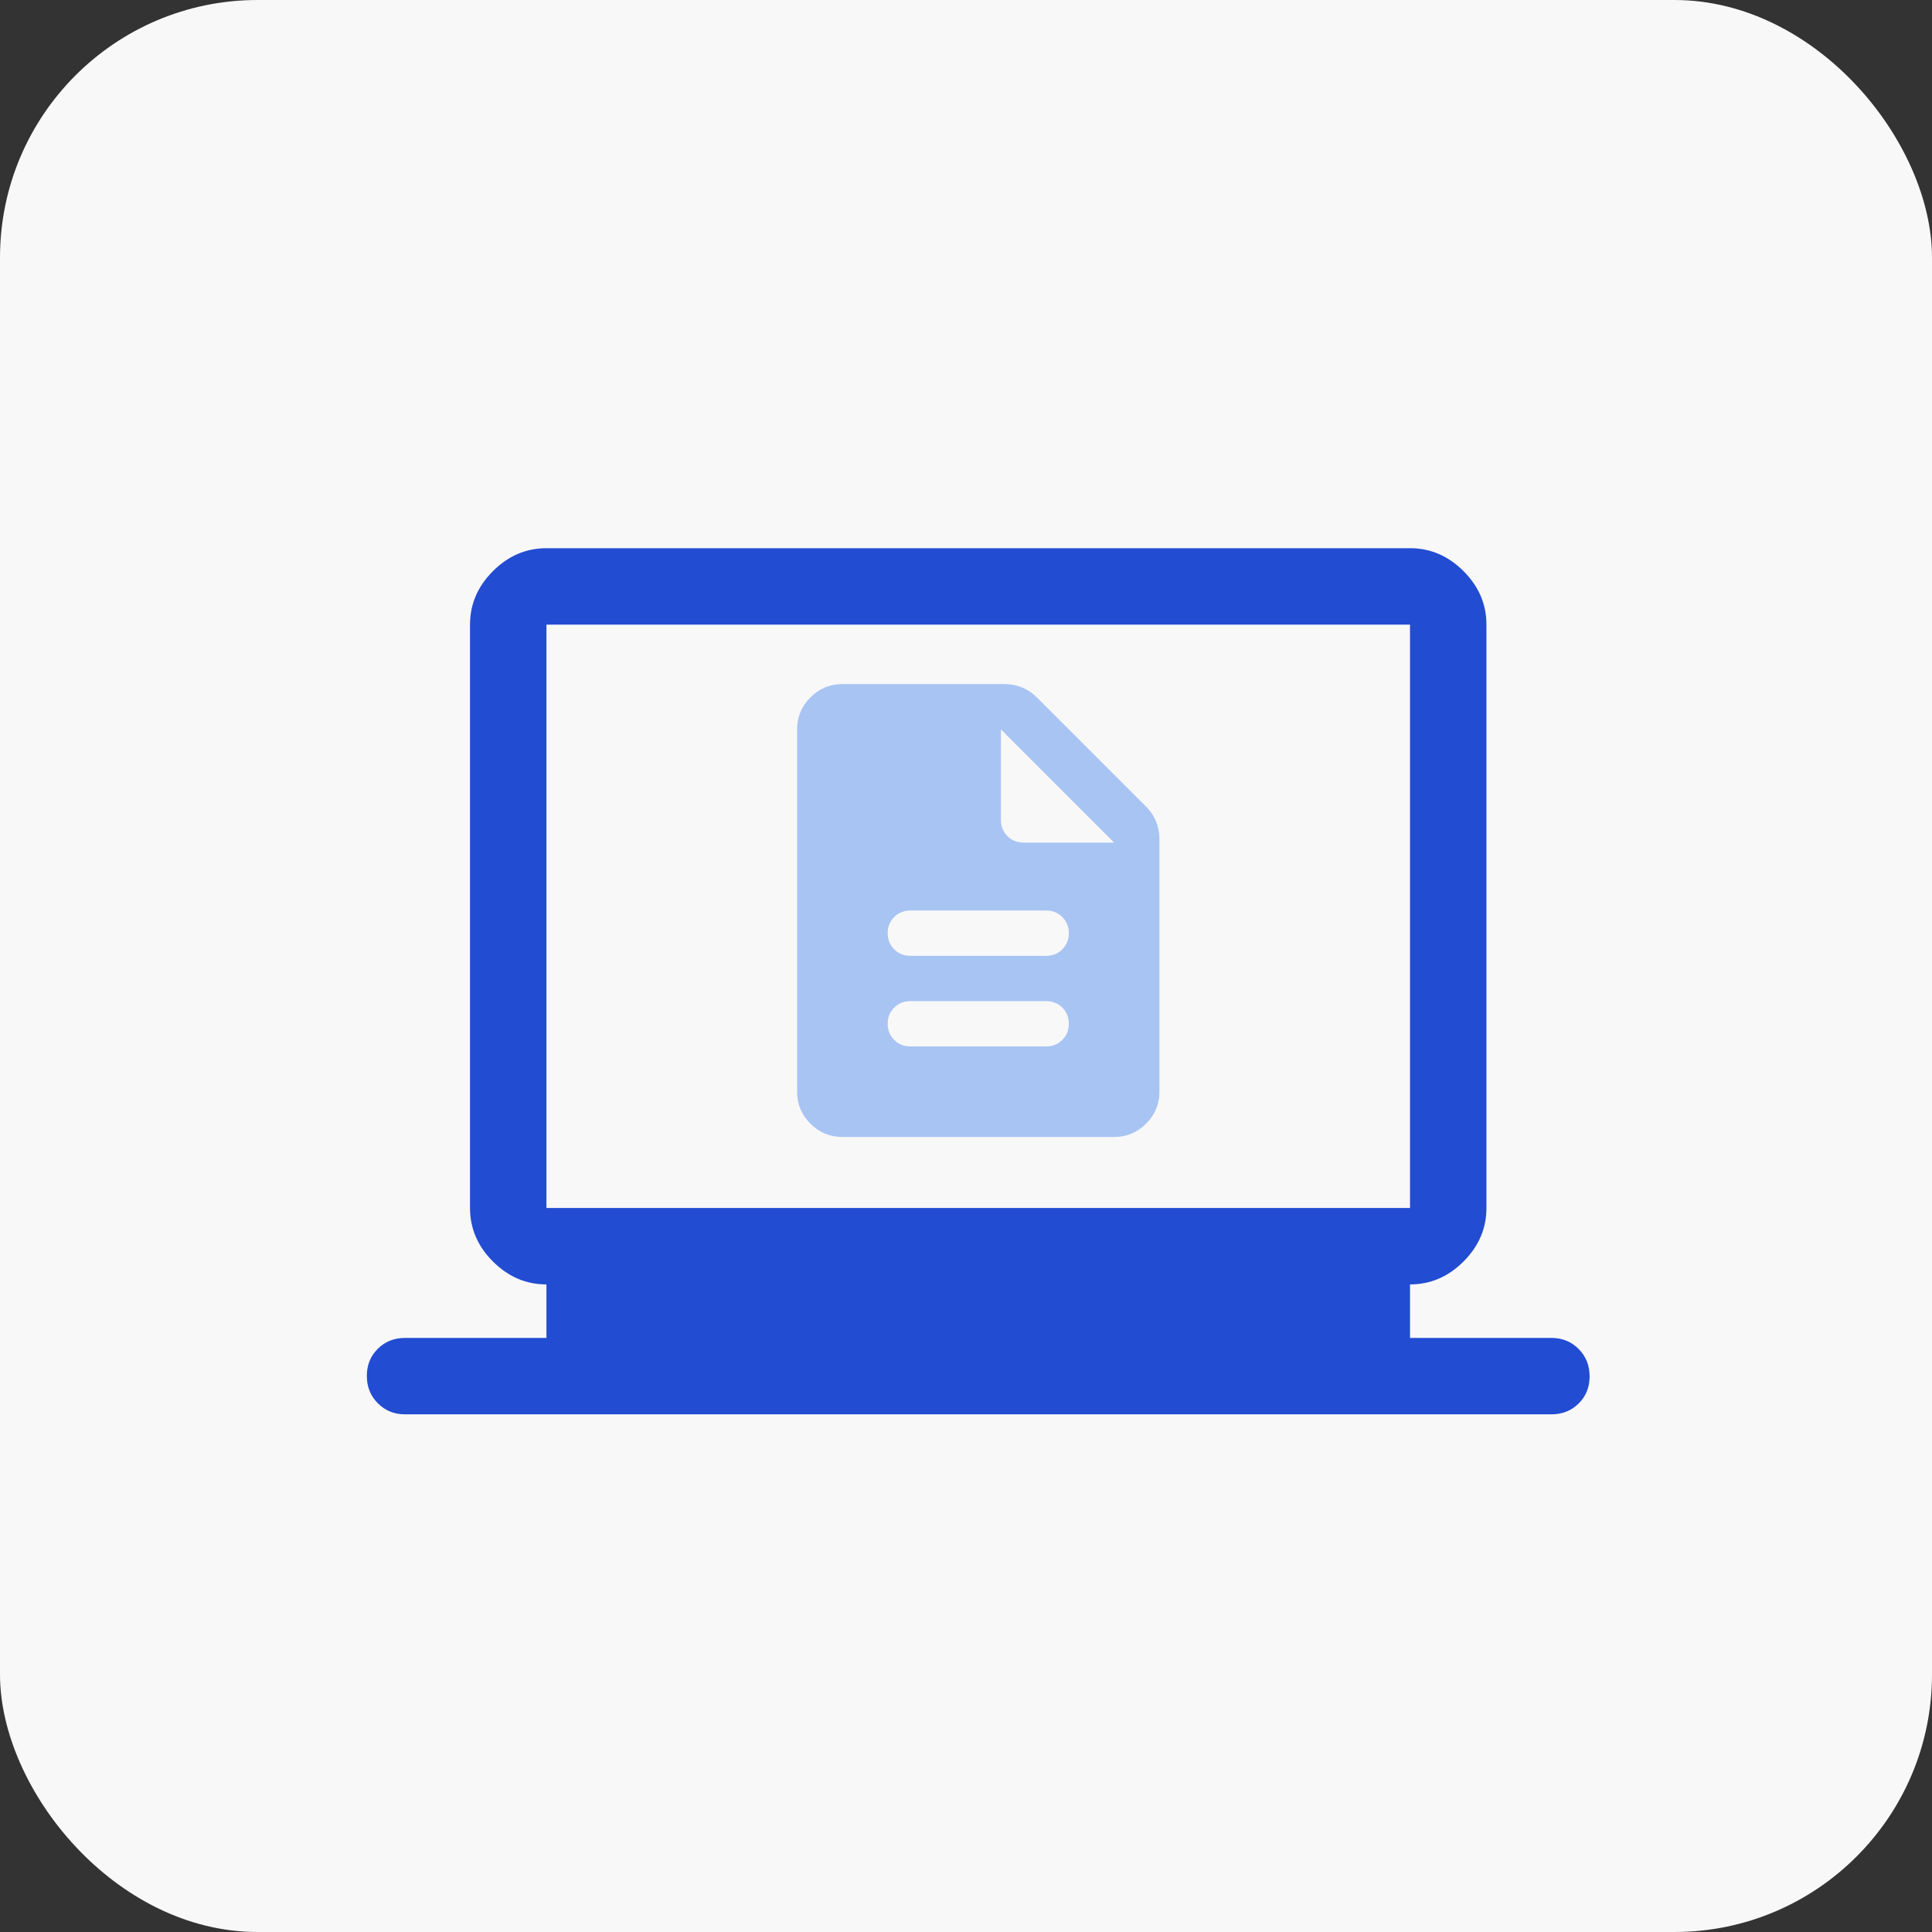
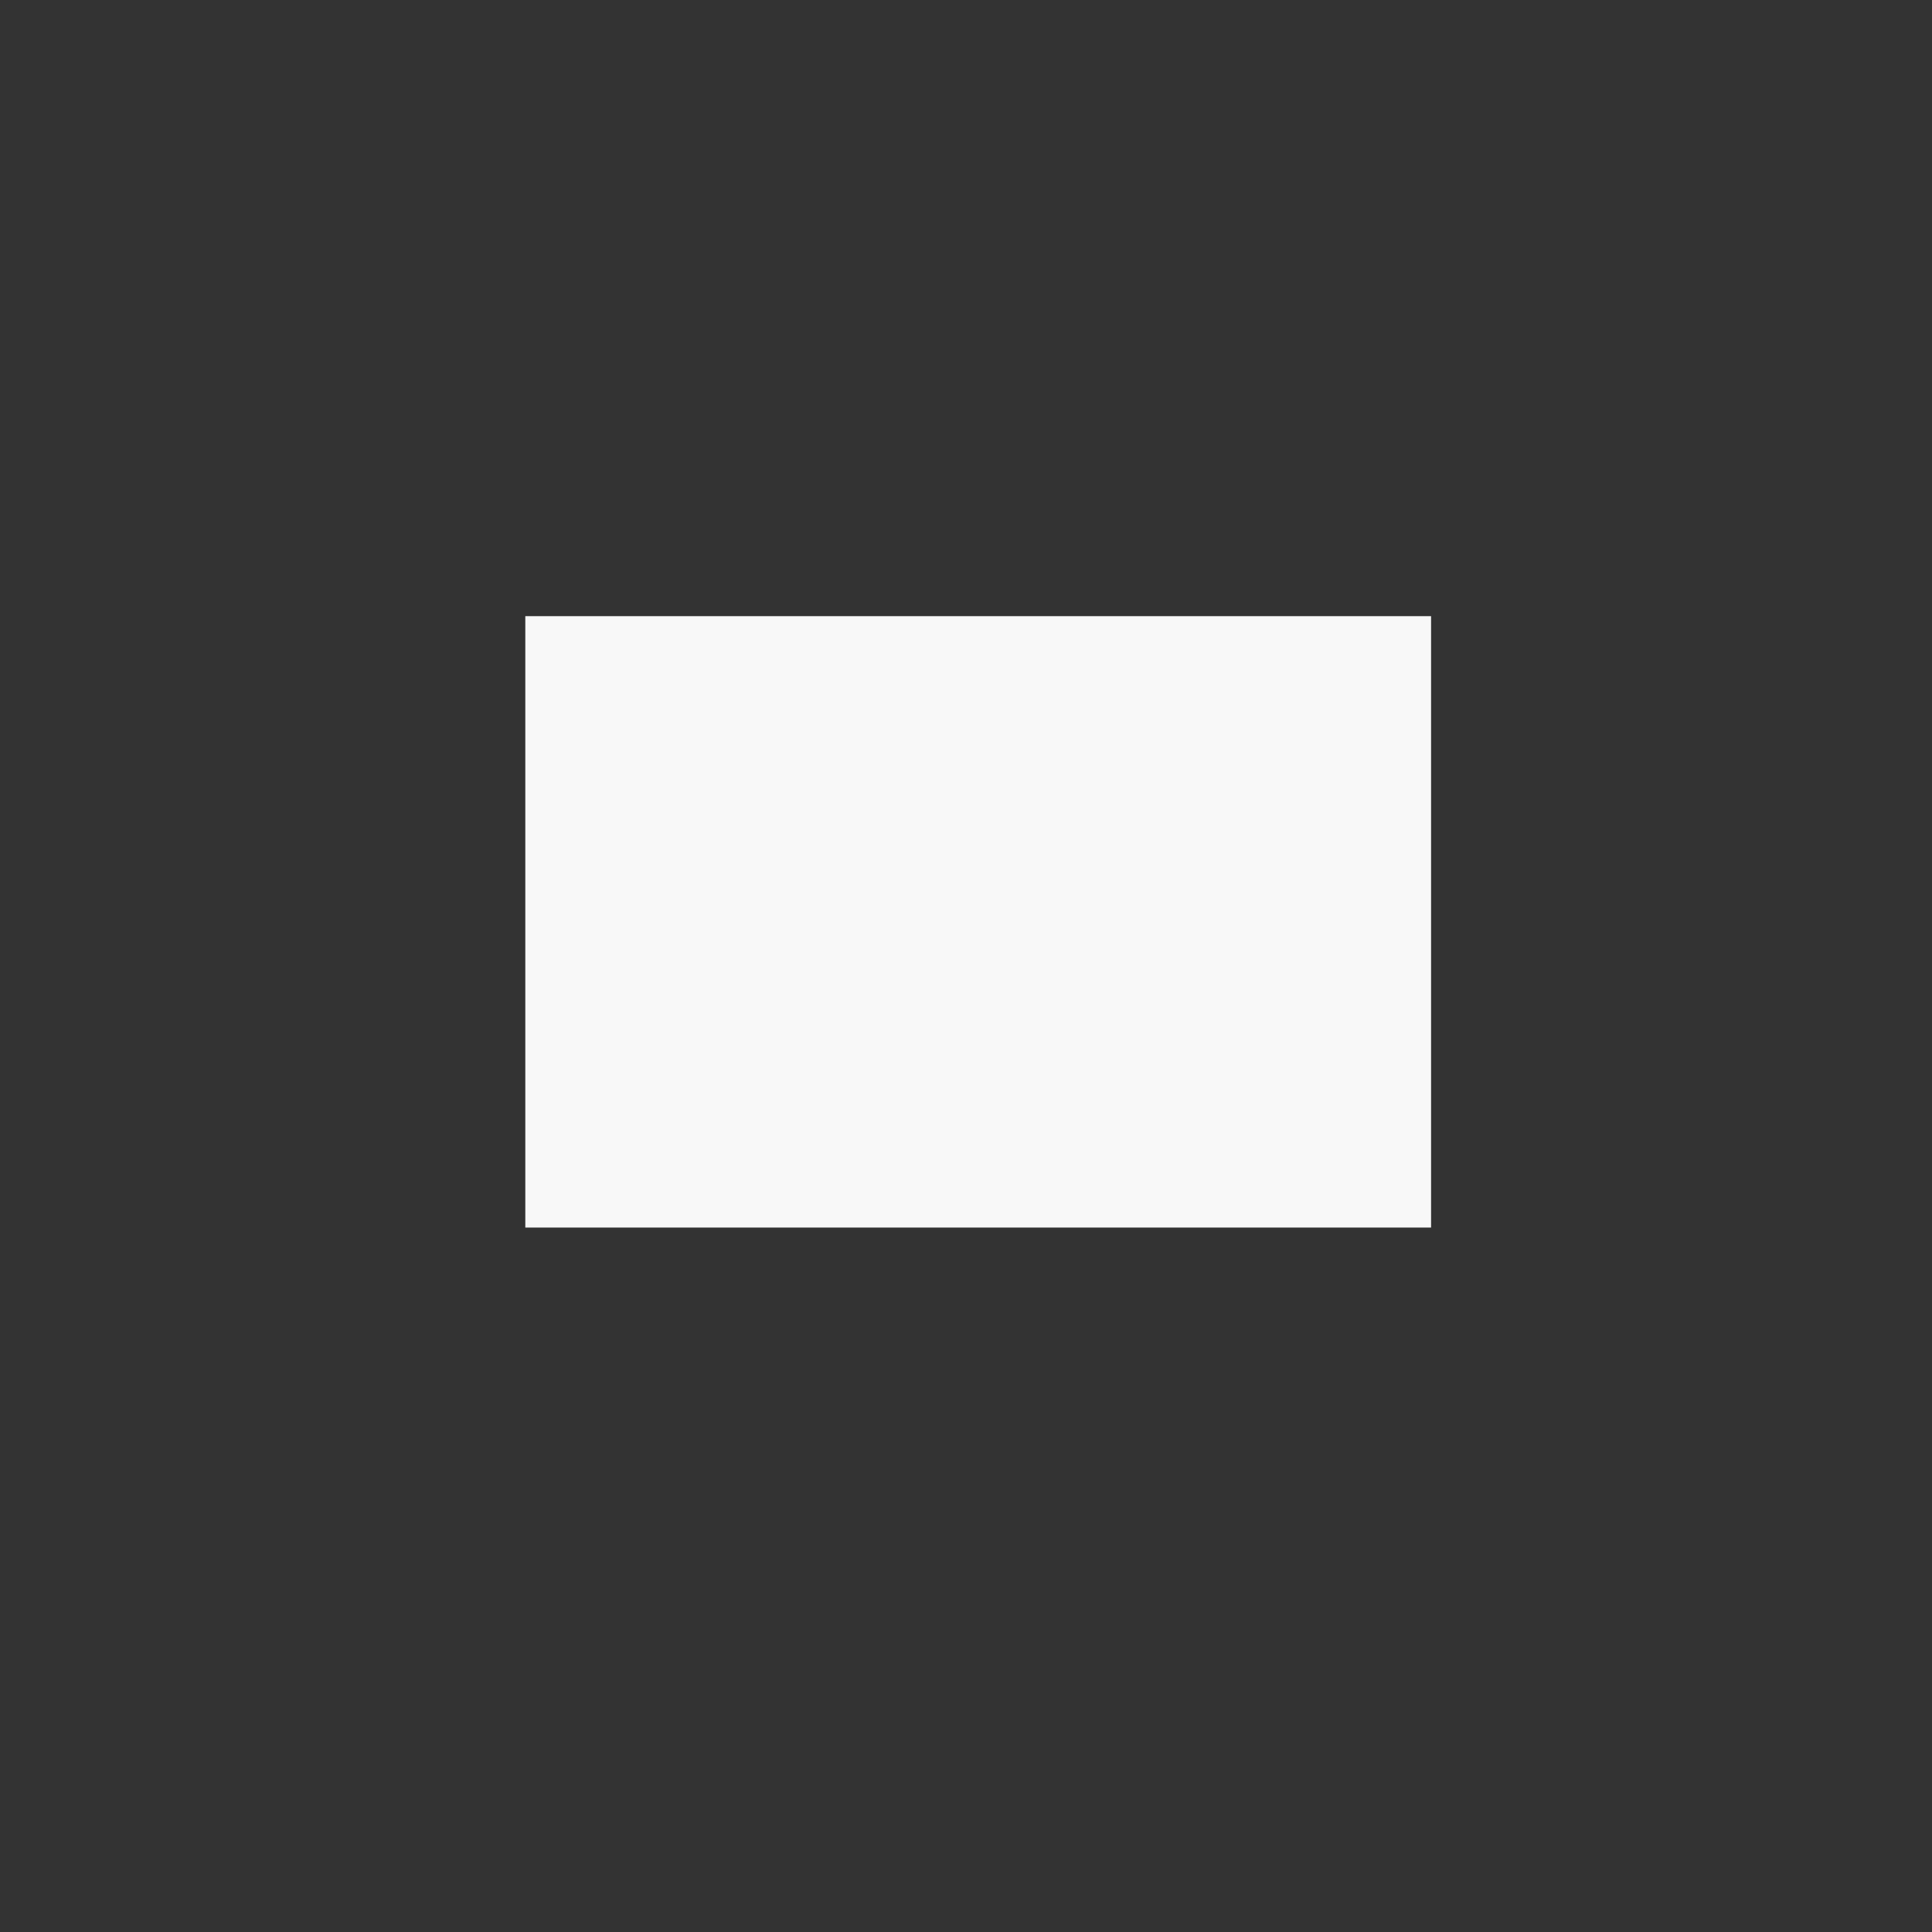
<svg xmlns="http://www.w3.org/2000/svg" width="79" height="79" viewBox="0 0 79 79" fill="none">
  <rect x="0" y="0" width="79" height="79" fill="#333333" stroke="none" />
-   <rect width="79" height="79" rx="10.533" fill="#F8F8F8" />
  <rect x="21.48" y="25.195" width="37.037" height="25" fill="#F8F8F8" />
-   <path d="M37.223 42.788H42.779C43.041 42.788 43.261 42.699 43.439 42.521C43.616 42.344 43.705 42.124 43.705 41.861C43.705 41.599 43.616 41.379 43.439 41.202C43.261 41.024 43.041 40.936 42.779 40.936H37.223C36.961 40.936 36.741 41.024 36.564 41.202C36.386 41.379 36.297 41.599 36.297 41.861C36.297 42.124 36.386 42.344 36.564 42.521C36.741 42.699 36.961 42.788 37.223 42.788ZM37.223 39.084H42.779C43.041 39.084 43.261 38.995 43.439 38.818C43.616 38.64 43.705 38.42 43.705 38.158C43.705 37.895 43.616 37.676 43.439 37.498C43.261 37.321 43.041 37.232 42.779 37.232H37.223C36.961 37.232 36.741 37.321 36.564 37.498C36.386 37.676 36.297 37.895 36.297 38.158C36.297 38.42 36.386 38.64 36.564 38.818C36.741 38.995 36.961 39.084 37.223 39.084ZM34.446 46.491C33.936 46.491 33.5 46.31 33.138 45.947C32.775 45.584 32.594 45.149 32.594 44.639V29.825C32.594 29.315 32.775 28.879 33.138 28.517C33.5 28.154 33.936 27.973 34.446 27.973H41.089C41.336 27.973 41.571 28.019 41.795 28.111C42.019 28.204 42.216 28.335 42.385 28.505L46.876 32.996C47.046 33.166 47.177 33.362 47.27 33.586C47.362 33.81 47.409 34.045 47.409 34.292V44.639C47.409 45.149 47.227 45.584 46.865 45.947C46.502 46.31 46.066 46.491 45.557 46.491H34.446ZM40.927 33.528C40.927 33.791 41.016 34.011 41.193 34.188C41.371 34.365 41.591 34.454 41.853 34.454H45.557L40.927 29.825V33.528Z" fill="#A8C4F3" />
-   <path d="M16.562 57.833C16.12 57.833 15.749 57.682 15.45 57.381C15.15 57.08 15 56.706 15 56.261C15 55.816 15.15 55.446 15.45 55.15C15.749 54.855 16.12 54.708 16.562 54.708H22.344V52.52C21.51 52.52 20.781 52.208 20.156 51.583C19.531 50.958 19.219 50.228 19.219 49.395V25.541C19.219 24.708 19.531 23.979 20.156 23.354C20.781 22.729 21.51 22.416 22.344 22.416H57.656C58.49 22.416 59.219 22.729 59.844 23.354C60.469 23.979 60.781 24.708 60.781 25.541V49.395C60.781 50.228 60.469 50.958 59.844 51.583C59.219 52.208 58.49 52.52 57.656 52.52V54.708H63.438C63.88 54.708 64.251 54.858 64.551 55.16C64.85 55.461 65 55.834 65 56.28C65 56.725 64.85 57.095 64.551 57.39C64.251 57.685 63.88 57.833 63.438 57.833H16.562ZM22.344 49.395H57.656V25.541H22.344V49.395Z" fill="#224CD2" />
</svg>